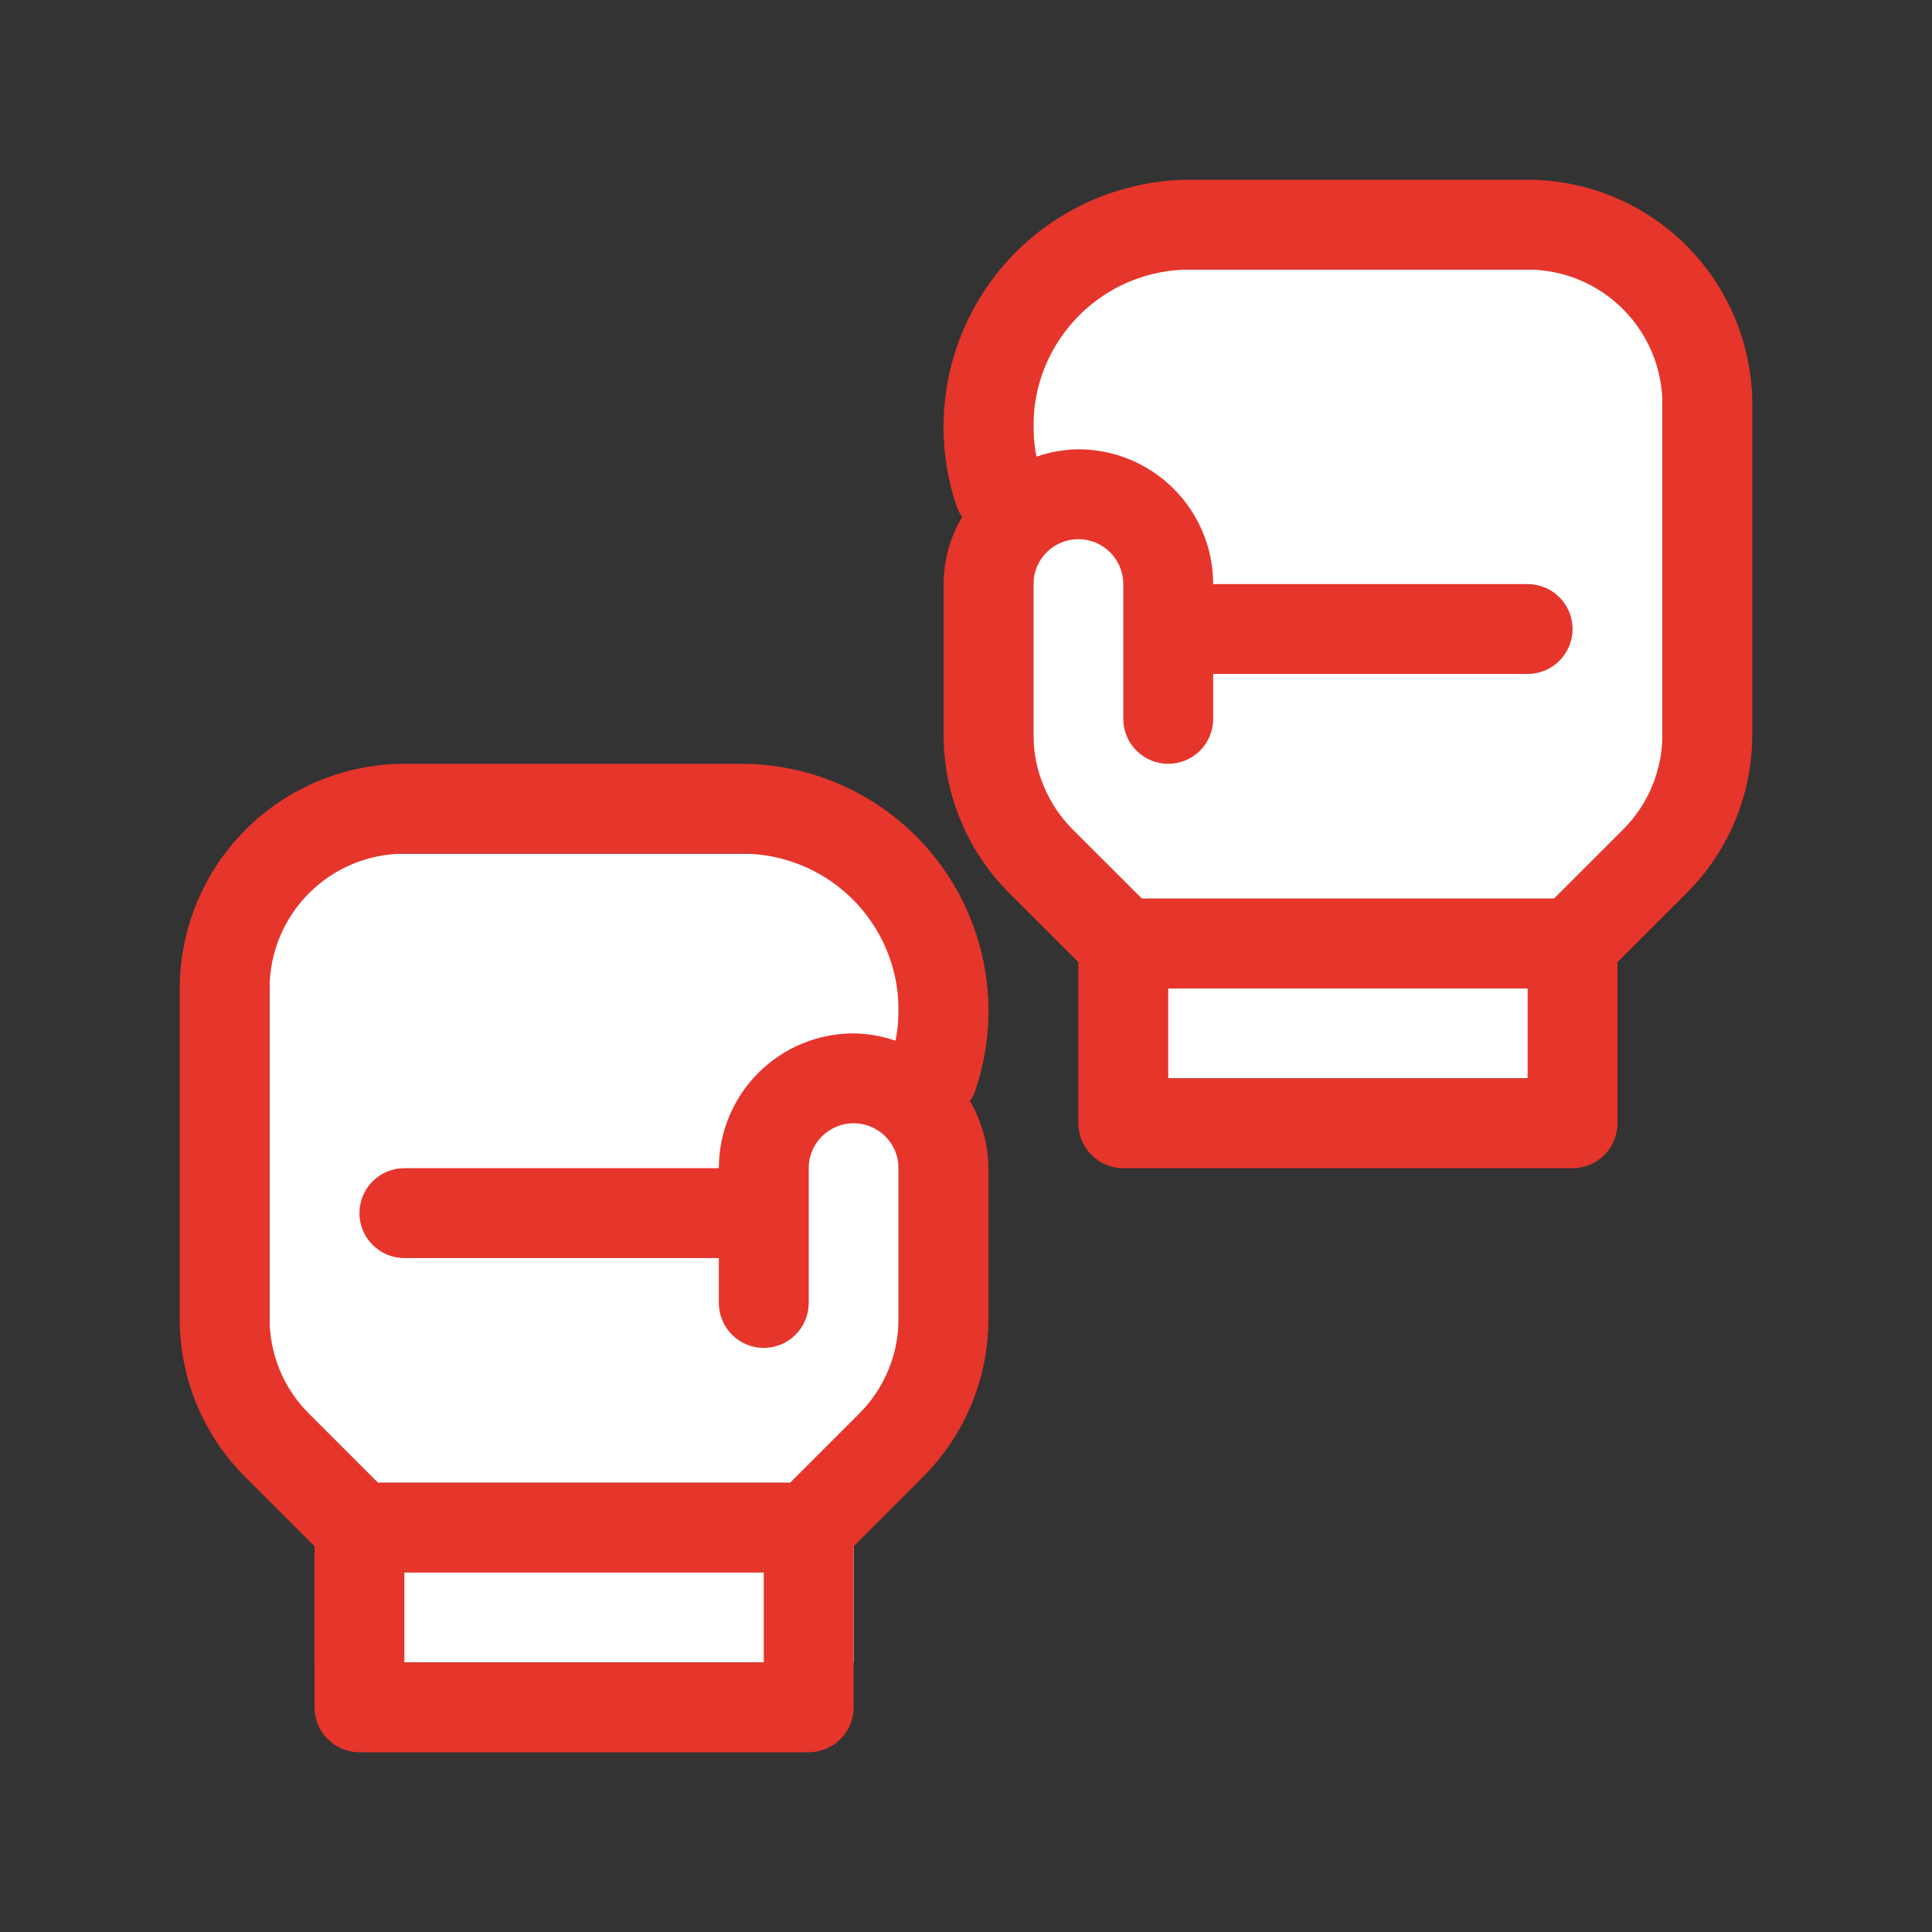
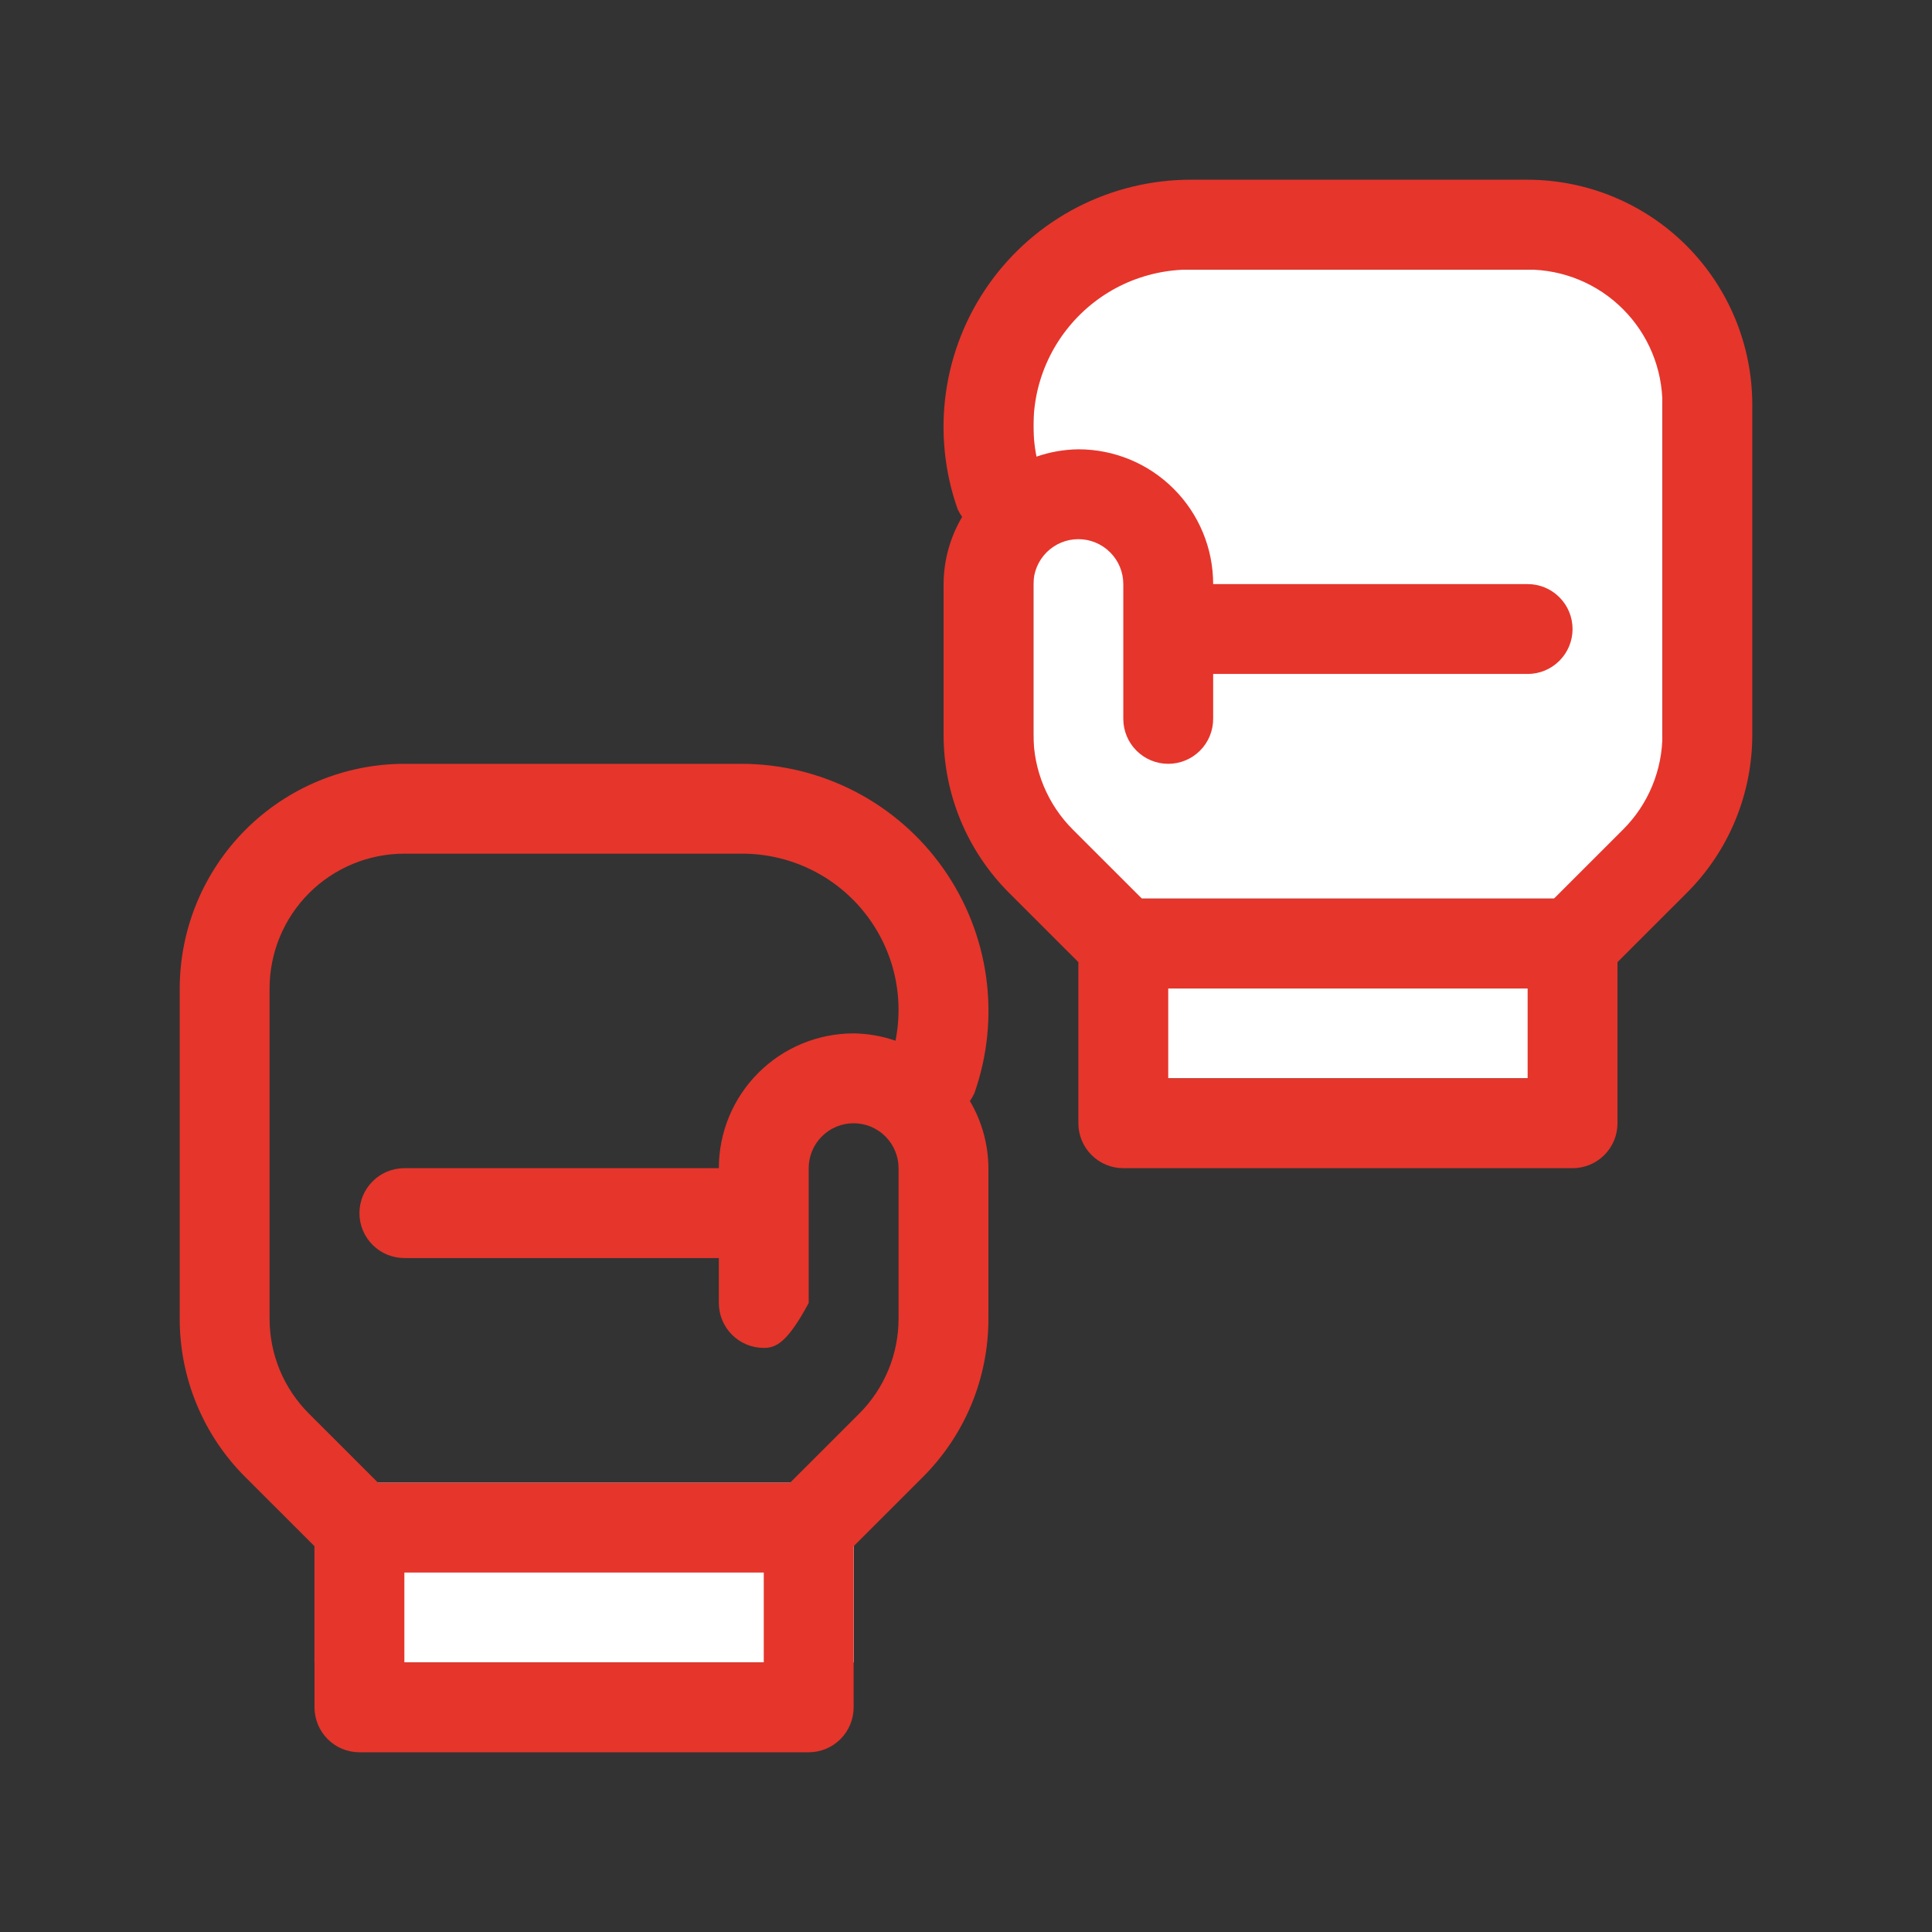
<svg xmlns="http://www.w3.org/2000/svg" width="43" height="43" viewBox="0 0 43 43" fill="none">
  <rect x="0" y="0" width="43" height="43" fill="#333333" stroke="none" />
-   <rect x="6" y="19" width="14" height="14" fill="white" />
  <rect x="7" y="33" width="12" height="4" fill="white" />
  <rect x="23" y="6" width="14" height="14" fill="white" />
  <rect x="25" y="22" width="10" height="2" fill="white" />
  <path d="M34 4H26.501C25.621 4 24.754 4.211 23.972 4.615C23.191 5.019 22.518 5.605 22.01 6.324C21.502 7.042 21.173 7.872 21.052 8.744C20.931 9.615 21.021 10.503 21.314 11.333C21.342 11.393 21.375 11.45 21.414 11.504C21.146 11.957 21.004 12.473 21.001 13V16.343C21 17 21.128 17.651 21.379 18.258C21.631 18.865 22 19.416 22.465 19.879L24.001 21.414V25C24.001 25.265 24.107 25.52 24.294 25.707C24.482 25.895 24.736 26 25.001 26H35C35.266 26 35.52 25.895 35.707 25.707C35.895 25.52 36 25.265 36 25V21.414L37.536 19.879C38.002 19.416 38.371 18.865 38.622 18.258C38.873 17.651 39.002 17 39 16.343V9C38.998 7.674 38.471 6.404 37.534 5.466C36.597 4.529 35.326 4.002 34 4ZM34 24H26.001V22H34V24ZM37 16.343C37.001 16.737 36.924 17.128 36.773 17.492C36.623 17.856 36.401 18.187 36.122 18.465L34.586 20H25.415L23.879 18.465C23.6 18.187 23.379 17.856 23.228 17.492C23.077 17.128 23 16.737 23.001 16.343V13C23.001 12.735 23.107 12.48 23.294 12.293C23.482 12.105 23.736 12 24.001 12C24.266 12 24.521 12.105 24.708 12.293C24.896 12.48 25.001 12.735 25.001 13V16C25.001 16.265 25.107 16.52 25.294 16.707C25.482 16.895 25.736 17 26.001 17C26.266 17 26.521 16.895 26.708 16.707C26.896 16.52 27.001 16.265 27.001 16V15H34C34.266 15 34.52 14.895 34.707 14.707C34.895 14.52 35 14.265 35 14C35 13.735 34.895 13.48 34.707 13.293C34.52 13.105 34.266 13 34 13H27.001C27.001 12.204 26.685 11.441 26.122 10.879C25.56 10.316 24.797 10 24.001 10C23.684 10.004 23.369 10.059 23.069 10.163C22.968 9.656 22.98 9.134 23.105 8.632C23.231 8.131 23.467 7.664 23.796 7.266C24.124 6.867 24.538 6.546 25.005 6.327C25.473 6.109 25.984 5.997 26.501 6H34C34.796 6 35.559 6.316 36.121 6.879C36.684 7.441 37 8.204 37 9V16.343Z" fill="#E6352B" />
-   <path d="M9 17H16.499C17.379 17 18.246 17.211 19.028 17.615C19.809 18.019 20.482 18.605 20.99 19.324C21.498 20.042 21.827 20.872 21.948 21.744C22.069 22.615 21.979 23.503 21.686 24.333C21.658 24.393 21.625 24.451 21.586 24.504C21.854 24.957 21.996 25.474 21.999 26V29.343C22 30 21.872 30.651 21.621 31.258C21.369 31.865 21 32.416 20.535 32.879L18.999 34.414V38C18.999 38.265 18.893 38.52 18.706 38.707C18.518 38.895 18.264 39 17.999 39H8C7.734 39 7.48 38.895 7.293 38.707C7.105 38.52 7 38.265 7 38V34.414L5.464 32.879C4.998 32.416 4.629 31.865 4.378 31.258C4.127 30.651 3.998 30 4 29.343V22C4.002 20.674 4.529 19.404 5.466 18.466C6.403 17.529 7.674 17.002 9 17ZM9 37H16.999V35H9V37ZM6 29.343C5.999 29.737 6.076 30.128 6.226 30.492C6.377 30.856 6.599 31.187 6.878 31.465L8.414 33H17.585L19.121 31.465C19.4 31.187 19.621 30.856 19.772 30.492C19.923 30.128 20 29.737 19.999 29.343V26C19.999 25.735 19.893 25.48 19.706 25.293C19.518 25.105 19.264 25 18.999 25C18.734 25 18.479 25.105 18.292 25.293C18.104 25.48 17.999 25.735 17.999 26V29C17.999 29.265 17.893 29.52 17.706 29.707C17.518 29.895 17.264 30 16.999 30C16.734 30 16.479 29.895 16.292 29.707C16.104 29.52 15.999 29.265 15.999 29V28H9C8.734 28 8.48 27.895 8.293 27.707C8.105 27.52 8 27.265 8 27C8 26.735 8.105 26.48 8.293 26.293C8.48 26.105 8.734 26 9 26H15.999C15.999 25.204 16.315 24.441 16.878 23.879C17.44 23.316 18.203 23 18.999 23C19.316 23.004 19.631 23.059 19.931 23.163C20.032 22.656 20.02 22.134 19.895 21.632C19.769 21.131 19.533 20.664 19.204 20.265C18.876 19.867 18.462 19.546 17.995 19.328C17.527 19.109 17.016 18.997 16.499 19H9C8.204 19 7.441 19.316 6.878 19.879C6.316 20.441 6 21.204 6 22V29.343Z" fill="#E6352B" />
+   <path d="M9 17H16.499C17.379 17 18.246 17.211 19.028 17.615C19.809 18.019 20.482 18.605 20.99 19.324C21.498 20.042 21.827 20.872 21.948 21.744C22.069 22.615 21.979 23.503 21.686 24.333C21.658 24.393 21.625 24.451 21.586 24.504C21.854 24.957 21.996 25.474 21.999 26V29.343C22 30 21.872 30.651 21.621 31.258C21.369 31.865 21 32.416 20.535 32.879L18.999 34.414V38C18.999 38.265 18.893 38.52 18.706 38.707C18.518 38.895 18.264 39 17.999 39H8C7.734 39 7.48 38.895 7.293 38.707C7.105 38.52 7 38.265 7 38V34.414L5.464 32.879C4.998 32.416 4.629 31.865 4.378 31.258C4.127 30.651 3.998 30 4 29.343V22C4.002 20.674 4.529 19.404 5.466 18.466C6.403 17.529 7.674 17.002 9 17ZM9 37H16.999V35H9V37ZM6 29.343C5.999 29.737 6.076 30.128 6.226 30.492C6.377 30.856 6.599 31.187 6.878 31.465L8.414 33H17.585L19.121 31.465C19.4 31.187 19.621 30.856 19.772 30.492C19.923 30.128 20 29.737 19.999 29.343V26C19.999 25.735 19.893 25.48 19.706 25.293C19.518 25.105 19.264 25 18.999 25C18.734 25 18.479 25.105 18.292 25.293C18.104 25.48 17.999 25.735 17.999 26V29C17.518 29.895 17.264 30 16.999 30C16.734 30 16.479 29.895 16.292 29.707C16.104 29.52 15.999 29.265 15.999 29V28H9C8.734 28 8.48 27.895 8.293 27.707C8.105 27.52 8 27.265 8 27C8 26.735 8.105 26.48 8.293 26.293C8.48 26.105 8.734 26 9 26H15.999C15.999 25.204 16.315 24.441 16.878 23.879C17.44 23.316 18.203 23 18.999 23C19.316 23.004 19.631 23.059 19.931 23.163C20.032 22.656 20.02 22.134 19.895 21.632C19.769 21.131 19.533 20.664 19.204 20.265C18.876 19.867 18.462 19.546 17.995 19.328C17.527 19.109 17.016 18.997 16.499 19H9C8.204 19 7.441 19.316 6.878 19.879C6.316 20.441 6 21.204 6 22V29.343Z" fill="#E6352B" />
</svg>